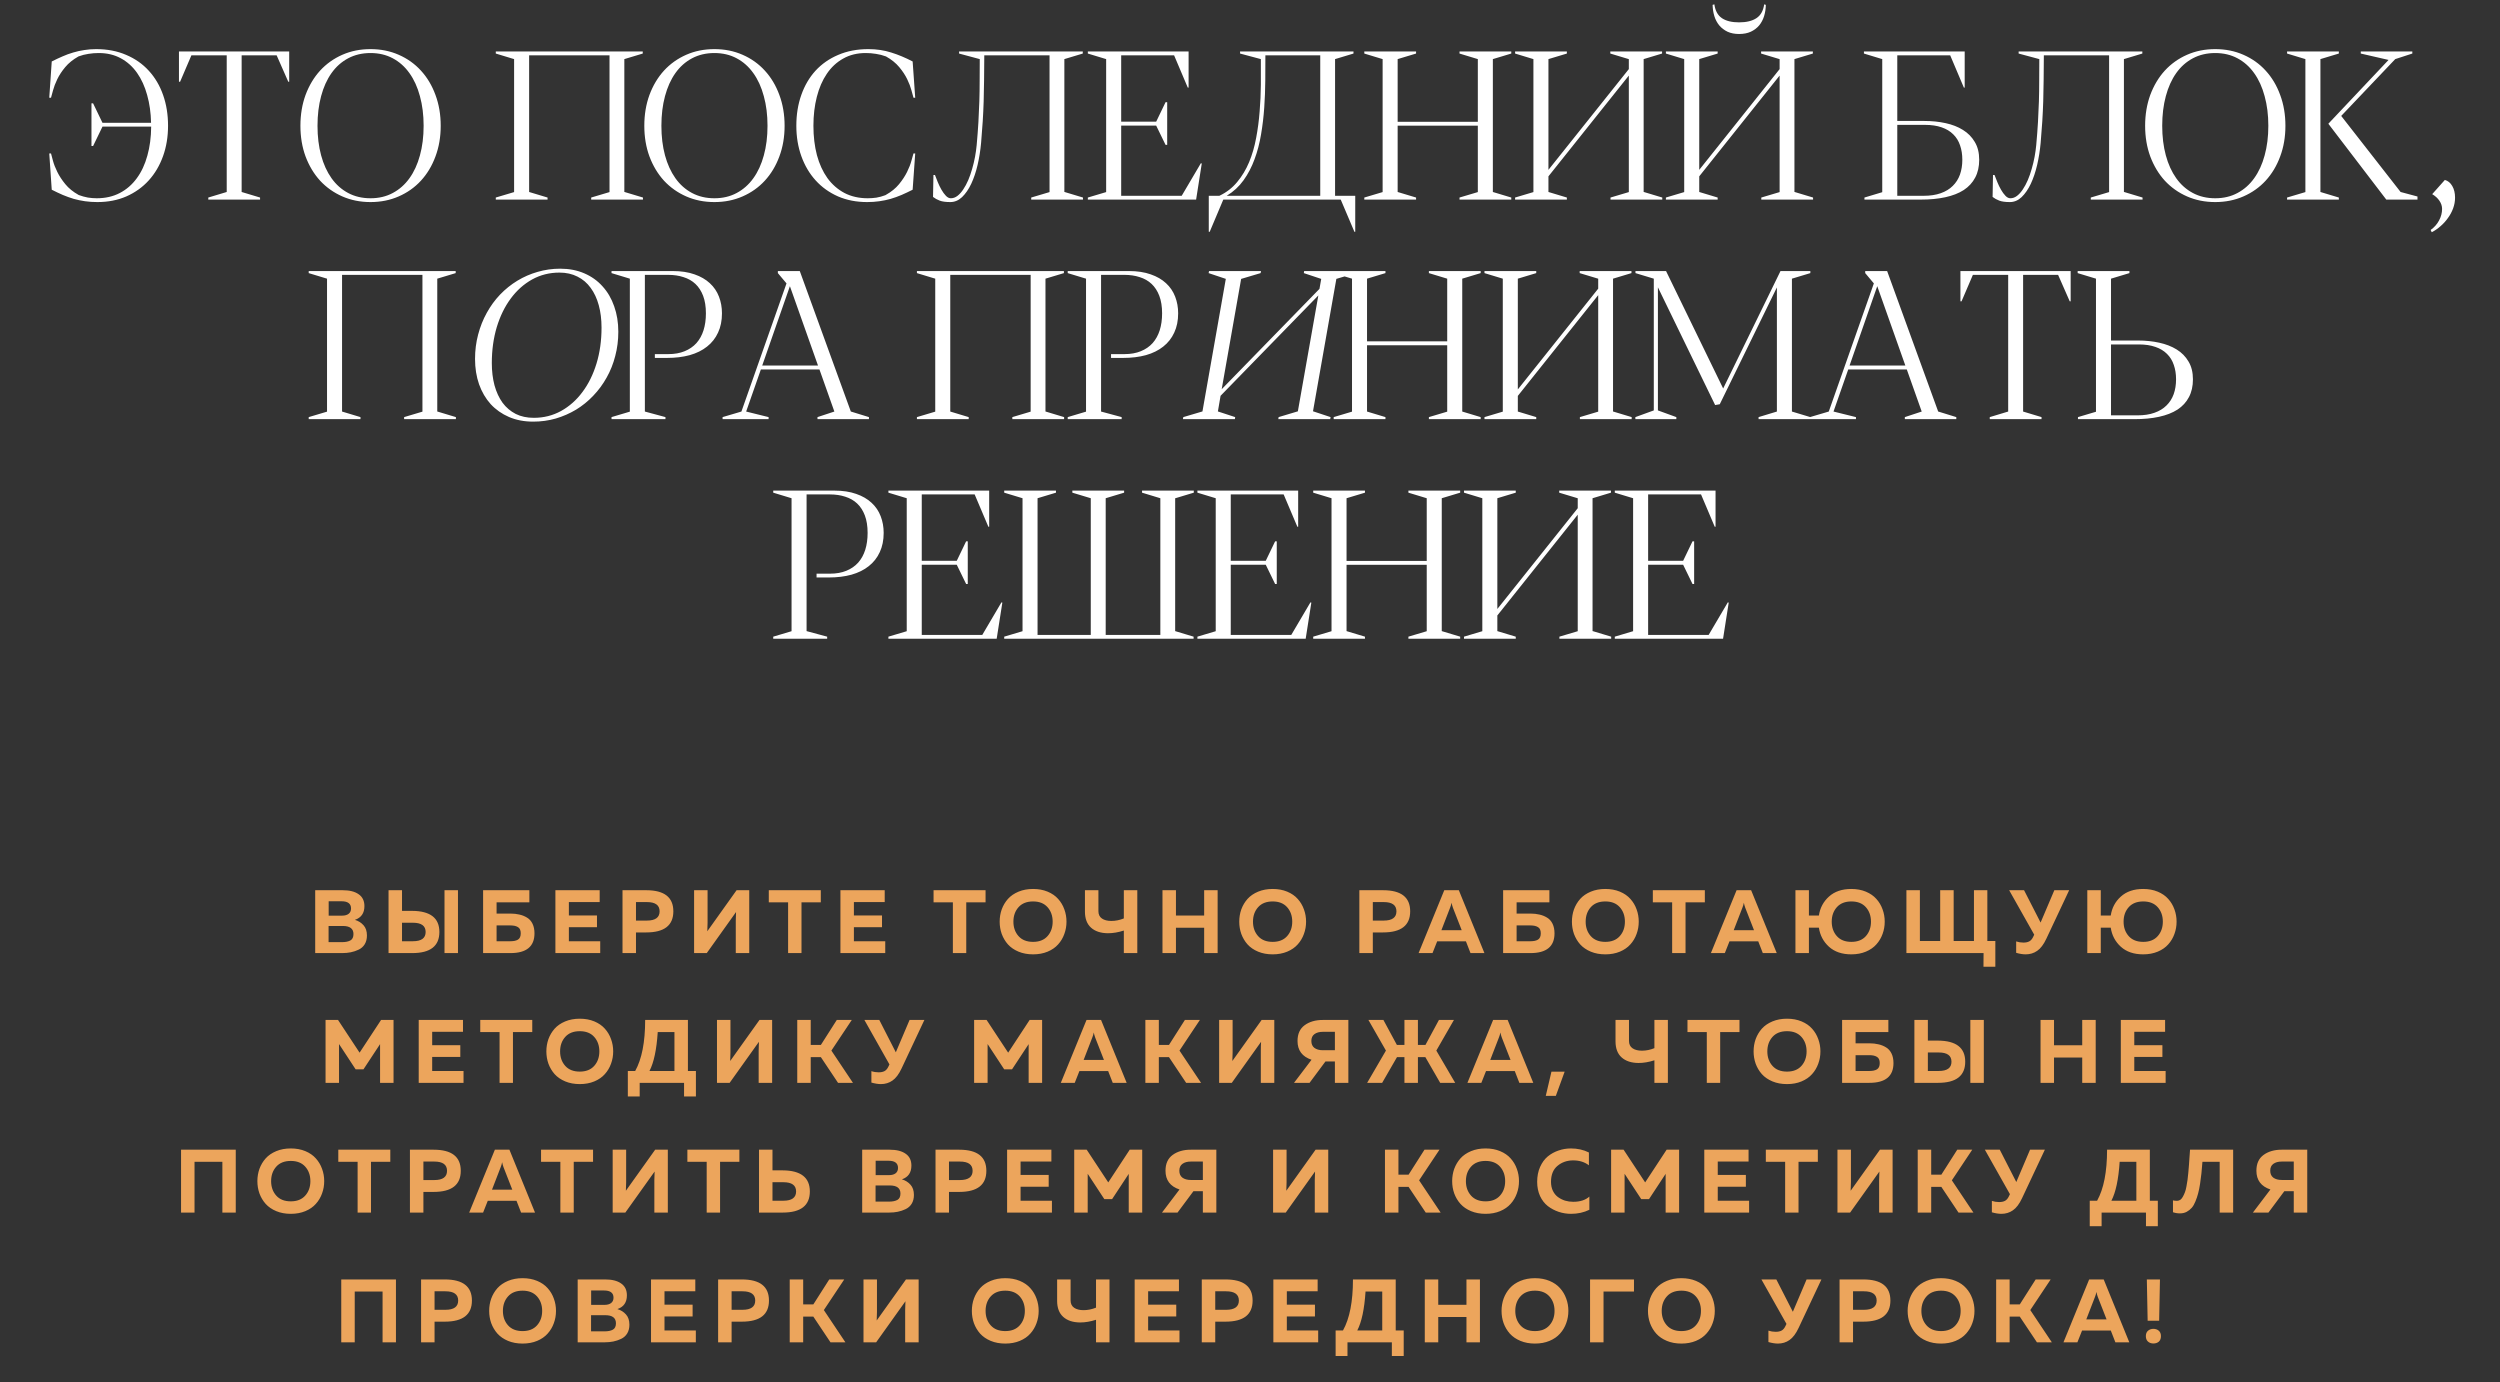
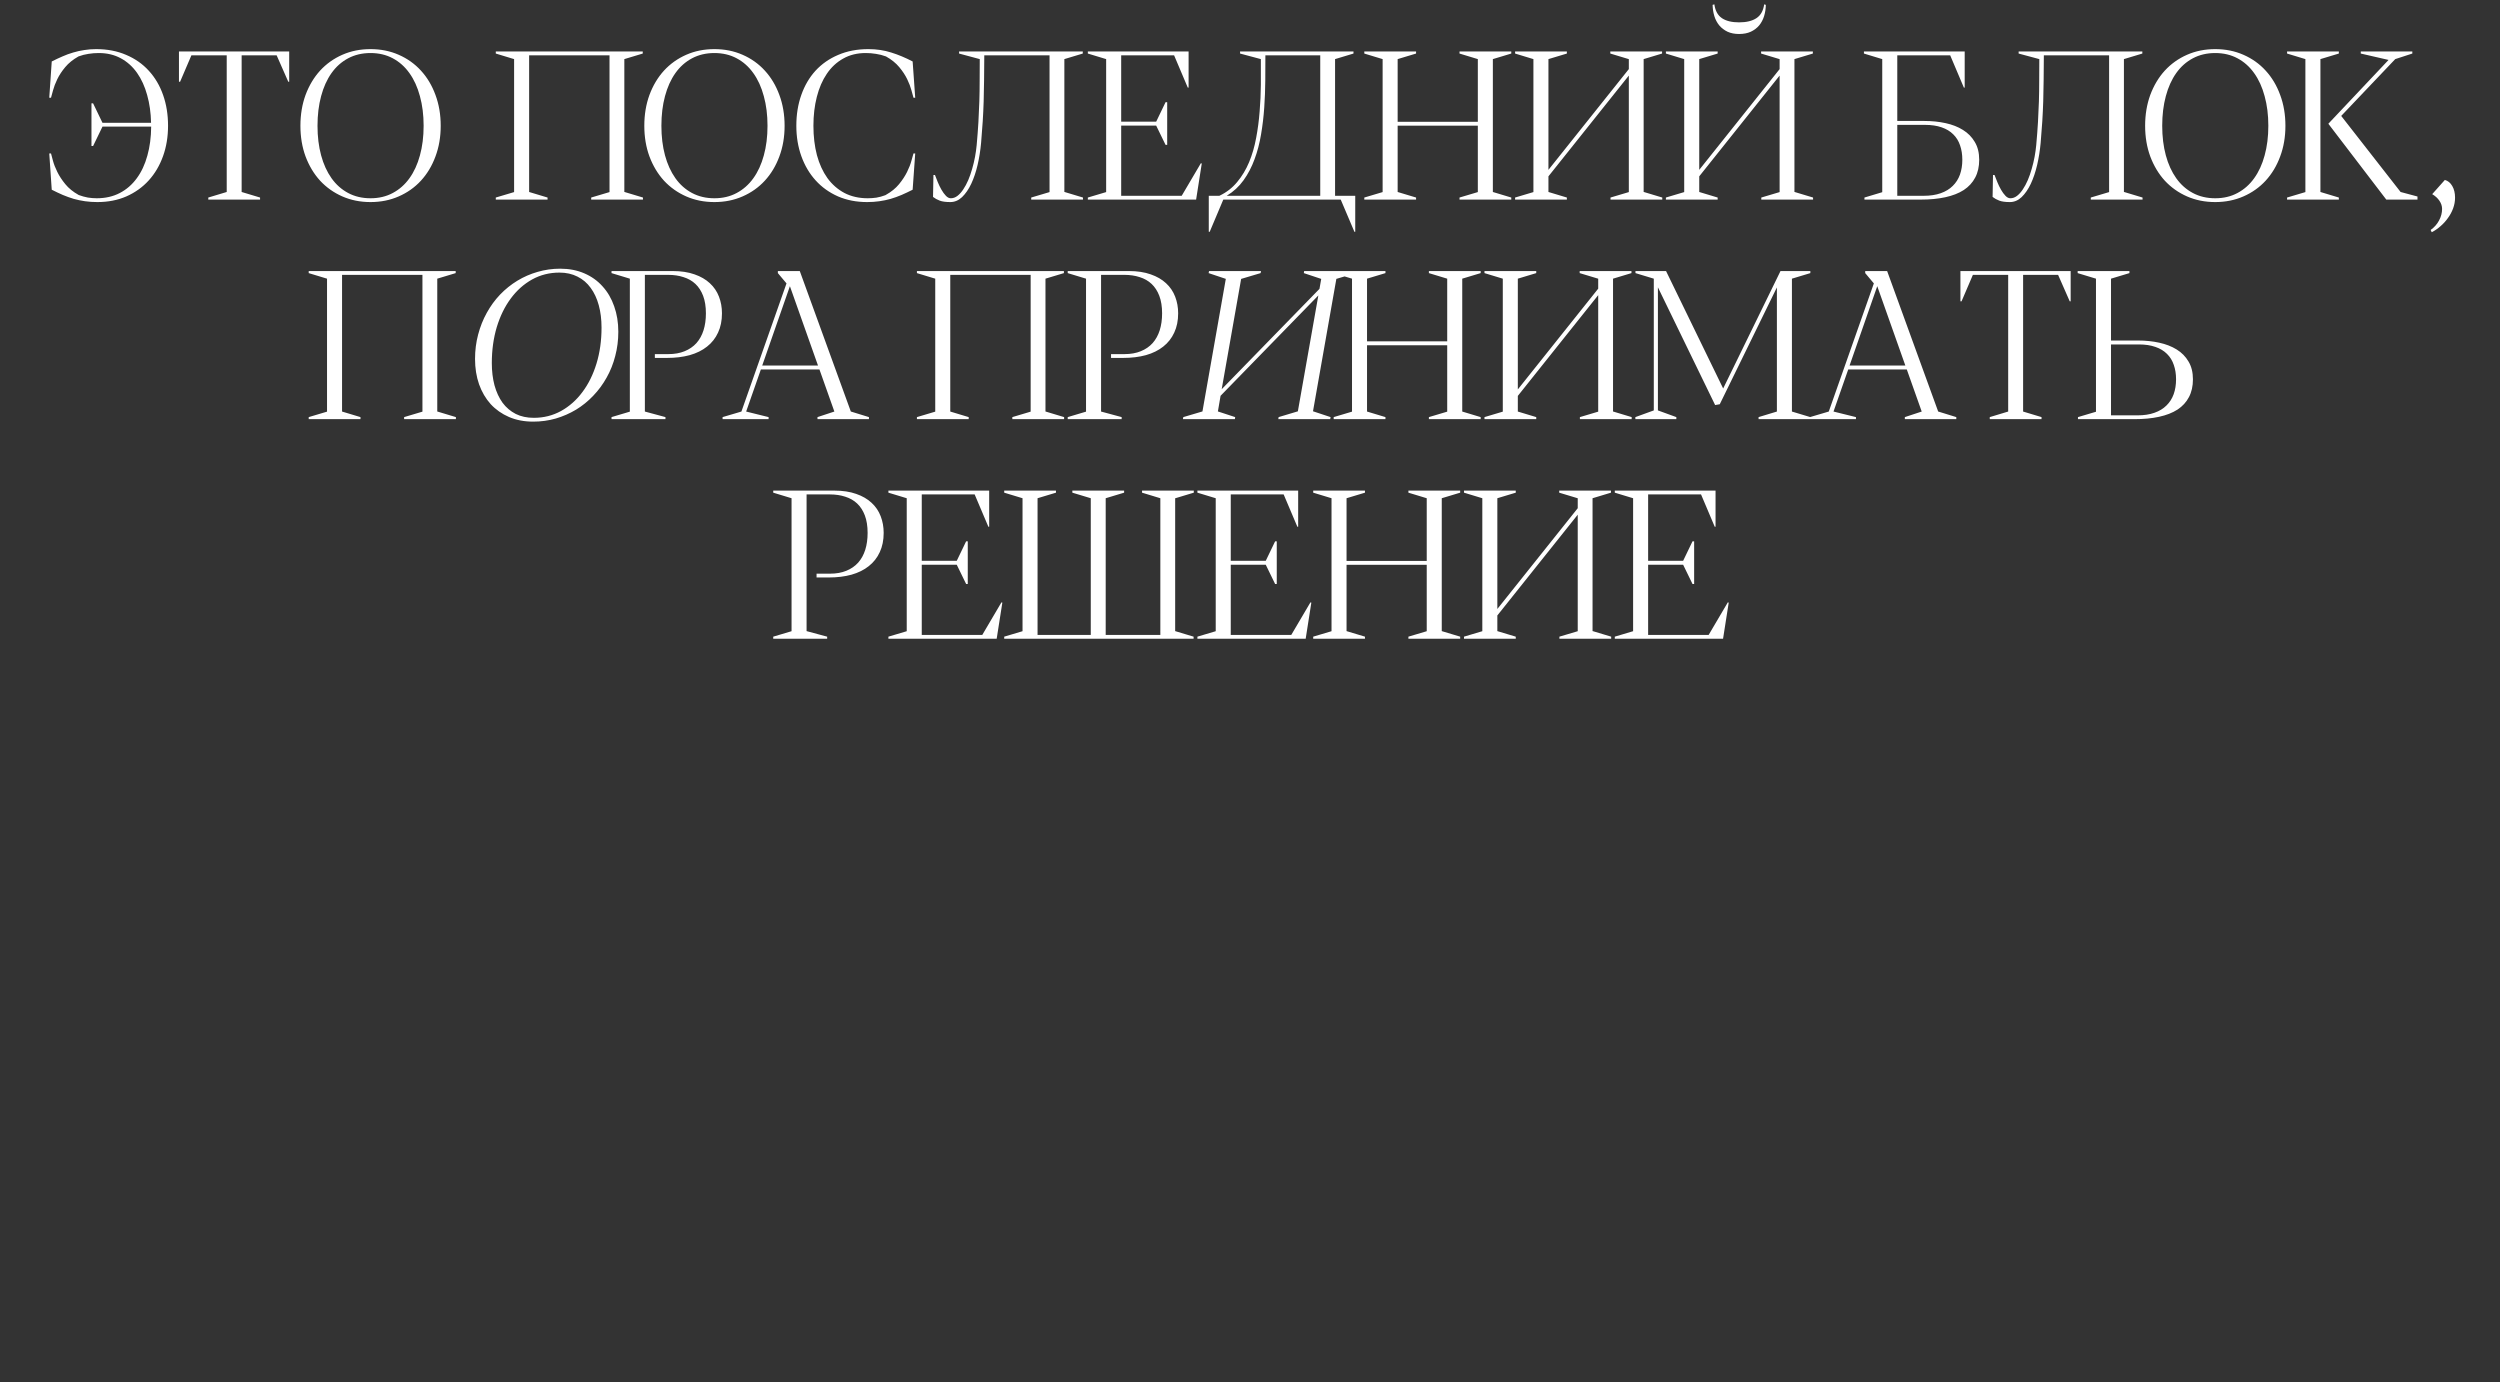
<svg xmlns="http://www.w3.org/2000/svg" width="501" height="277" viewBox="0 0 501 277" fill="none">
  <rect x="0" y="0" width="501" height="277" fill="#333333" stroke="none" />
-   <path d="M63.166 178.4H68.674C70.054 178.4 71.122 178.67 71.878 179.21C72.646 179.738 73.03 180.53 73.03 181.586C73.03 182.99 72.394 183.908 71.122 184.34C71.818 184.544 72.394 184.904 72.85 185.42C73.306 185.924 73.534 186.608 73.534 187.472C73.534 188.156 73.384 188.744 73.084 189.236C72.784 189.716 72.376 190.076 71.86 190.316C71.356 190.556 70.834 190.73 70.294 190.838C69.766 190.946 69.196 191 68.584 191H63.166V178.4ZM70.834 187.184C70.834 186.104 70.12 185.564 68.692 185.564H65.848V188.804H68.548C69.256 188.804 69.814 188.69 70.222 188.462C70.63 188.234 70.834 187.808 70.834 187.184ZM70.348 182.054C70.348 181.094 69.712 180.614 68.44 180.614H65.866V183.494H68.584C69.112 183.494 69.538 183.374 69.862 183.134C70.186 182.882 70.348 182.522 70.348 182.054ZM82.616 191H77.864V178.4H80.564V182.54H82.616C86.24 182.564 88.052 183.974 88.052 186.77C88.052 189.59 86.24 191 82.616 191ZM80.564 184.916V188.624H82.742C84.446 188.624 85.298 188.006 85.298 186.77C85.298 185.534 84.446 184.916 82.742 184.916H80.564ZM91.778 191H89.078V178.4H91.778V191ZM99.515 183.08H102.287C102.947 183.08 103.547 183.146 104.087 183.278C104.639 183.398 105.149 183.602 105.617 183.89C106.085 184.166 106.451 184.574 106.715 185.114C106.979 185.654 107.111 186.296 107.111 187.04C107.111 189.68 105.503 191 102.287 191H96.815V178.4H106.085V180.83H99.515V183.08ZM99.515 188.624H102.305C102.941 188.624 103.439 188.516 103.799 188.3C104.171 188.072 104.357 187.652 104.357 187.04C104.357 186.428 104.171 186.014 103.799 185.798C103.439 185.57 102.941 185.456 102.305 185.456H99.515V188.624ZM111.302 178.4H120.176V180.776H114.002V183.458H119.636V185.816H114.002V188.624H120.284V191H111.302V178.4ZM124.751 178.4H129.503C133.127 178.4 134.939 179.81 134.939 182.63C134.939 185.45 133.127 186.86 129.503 186.86H127.451V191H124.751V178.4ZM129.629 184.484C131.333 184.484 132.185 183.866 132.185 182.63C132.185 181.394 131.333 180.776 129.629 180.776H127.451V184.484H129.629ZM150.149 191H147.449V184.502C147.449 183.866 147.467 183.29 147.503 182.774L141.635 191H139.097V178.4H141.797V184.898C141.797 185.534 141.779 186.11 141.743 186.626L147.611 178.4H150.149V191ZM154.067 178.4H164.489V180.83H160.619V191H157.937V180.83H154.067V178.4ZM168.421 178.4H177.295V180.776H171.121V183.458H176.755V185.816H171.121V188.624H177.403V191H168.421V178.4ZM187.085 178.4H197.507V180.83H193.637V191H190.955V180.83H187.085V178.4ZM200.747 187.166C200.471 186.386 200.333 185.564 200.333 184.7C200.333 183.836 200.471 183.014 200.747 182.234C201.035 181.454 201.449 180.758 201.989 180.146C202.541 179.534 203.249 179.048 204.113 178.688C204.977 178.328 205.949 178.148 207.029 178.148C208.109 178.148 209.081 178.328 209.945 178.688C210.809 179.048 211.511 179.534 212.051 180.146C212.603 180.758 213.017 181.454 213.293 182.234C213.581 183.014 213.725 183.836 213.725 184.7C213.725 185.564 213.581 186.386 213.293 187.166C213.017 187.946 212.603 188.642 212.051 189.254C211.511 189.866 210.809 190.352 209.945 190.712C209.081 191.072 208.109 191.252 207.029 191.252C205.949 191.252 204.977 191.072 204.113 190.712C203.249 190.352 202.541 189.866 201.989 189.254C201.449 188.642 201.035 187.946 200.747 187.166ZM209.927 187.598C210.611 186.83 210.953 185.864 210.953 184.7C210.953 183.536 210.611 182.57 209.927 181.802C209.243 181.034 208.277 180.65 207.029 180.65C205.769 180.65 204.797 181.034 204.113 181.802C203.429 182.57 203.087 183.536 203.087 184.7C203.087 185.864 203.429 186.83 204.113 187.598C204.797 188.366 205.769 188.75 207.029 188.75C208.277 188.75 209.243 188.366 209.927 187.598ZM227.916 191H225.216V186.482C224.1 186.842 223.038 187.022 222.03 187.022C220.59 187.01 219.462 186.638 218.646 185.906C217.83 185.174 217.422 184.1 217.422 182.684V178.4H220.122V182.594C220.122 183.254 220.356 183.746 220.824 184.07C221.292 184.394 221.922 184.556 222.714 184.556C223.554 184.556 224.388 184.388 225.216 184.052V178.4H227.916V191ZM241.313 178.4H244.013V191H241.313V185.924H235.661V191H232.961V178.4H235.661V183.476H241.313V178.4ZM248.759 187.166C248.483 186.386 248.345 185.564 248.345 184.7C248.345 183.836 248.483 183.014 248.759 182.234C249.047 181.454 249.461 180.758 250.001 180.146C250.553 179.534 251.261 179.048 252.125 178.688C252.989 178.328 253.961 178.148 255.041 178.148C256.121 178.148 257.093 178.328 257.957 178.688C258.821 179.048 259.523 179.534 260.063 180.146C260.615 180.758 261.029 181.454 261.305 182.234C261.593 183.014 261.737 183.836 261.737 184.7C261.737 185.564 261.593 186.386 261.305 187.166C261.029 187.946 260.615 188.642 260.063 189.254C259.523 189.866 258.821 190.352 257.957 190.712C257.093 191.072 256.121 191.252 255.041 191.252C253.961 191.252 252.989 191.072 252.125 190.712C251.261 190.352 250.553 189.866 250.001 189.254C249.461 188.642 249.047 187.946 248.759 187.166ZM257.939 187.598C258.623 186.83 258.965 185.864 258.965 184.7C258.965 183.536 258.623 182.57 257.939 181.802C257.255 181.034 256.289 180.65 255.041 180.65C253.781 180.65 252.809 181.034 252.125 181.802C251.441 182.57 251.099 183.536 251.099 184.7C251.099 185.864 251.441 186.83 252.125 187.598C252.809 188.366 253.781 188.75 255.041 188.75C256.289 188.75 257.255 188.366 257.939 187.598ZM272.413 178.4H277.165C280.789 178.4 282.601 179.81 282.601 182.63C282.601 185.45 280.789 186.86 277.165 186.86H275.113V191H272.413V178.4ZM277.291 184.484C278.995 184.484 279.847 183.866 279.847 182.63C279.847 181.394 278.995 180.776 277.291 180.776H275.113V184.484H277.291ZM287.075 191H284.285L289.433 178.4H292.349L297.479 191H294.689L293.771 188.642H288.011L287.075 191ZM290.603 181.892L288.857 186.41H292.925L291.161 181.892C291.041 181.556 290.951 181.226 290.891 180.902C290.819 181.274 290.723 181.604 290.603 181.892ZM303.928 183.08H306.7C307.36 183.08 307.96 183.146 308.5 183.278C309.052 183.398 309.562 183.602 310.03 183.89C310.498 184.166 310.864 184.574 311.128 185.114C311.392 185.654 311.524 186.296 311.524 187.04C311.524 189.68 309.916 191 306.7 191H301.228V178.4H310.498V180.83H303.928V183.08ZM303.928 188.624H306.718C307.354 188.624 307.852 188.516 308.212 188.3C308.584 188.072 308.77 187.652 308.77 187.04C308.77 186.428 308.584 186.014 308.212 185.798C307.852 185.57 307.354 185.456 306.718 185.456H303.928V188.624ZM315.426 187.166C315.15 186.386 315.012 185.564 315.012 184.7C315.012 183.836 315.15 183.014 315.426 182.234C315.714 181.454 316.128 180.758 316.668 180.146C317.22 179.534 317.928 179.048 318.792 178.688C319.656 178.328 320.628 178.148 321.708 178.148C322.788 178.148 323.76 178.328 324.624 178.688C325.488 179.048 326.19 179.534 326.73 180.146C327.282 180.758 327.696 181.454 327.972 182.234C328.26 183.014 328.404 183.836 328.404 184.7C328.404 185.564 328.26 186.386 327.972 187.166C327.696 187.946 327.282 188.642 326.73 189.254C326.19 189.866 325.488 190.352 324.624 190.712C323.76 191.072 322.788 191.252 321.708 191.252C320.628 191.252 319.656 191.072 318.792 190.712C317.928 190.352 317.22 189.866 316.668 189.254C316.128 188.642 315.714 187.946 315.426 187.166ZM324.606 187.598C325.29 186.83 325.632 185.864 325.632 184.7C325.632 183.536 325.29 182.57 324.606 181.802C323.922 181.034 322.956 180.65 321.708 180.65C320.448 180.65 319.476 181.034 318.792 181.802C318.108 182.57 317.766 183.536 317.766 184.7C317.766 185.864 318.108 186.83 318.792 187.598C319.476 188.366 320.448 188.75 321.708 188.75C322.956 188.75 323.922 188.366 324.606 187.598ZM331.229 178.4H341.651V180.83H337.781V191H335.099V180.83H331.229V178.4ZM345.654 191H342.864L348.012 178.4H350.928L356.058 191H353.268L352.35 188.642H346.59L345.654 191ZM349.182 181.892L347.436 186.41H351.504L349.74 181.892C349.62 181.556 349.53 181.226 349.47 180.902C349.398 181.274 349.302 181.604 349.182 181.892ZM377.266 182.234C377.554 183.014 377.698 183.836 377.698 184.7C377.698 185.564 377.554 186.386 377.266 187.166C376.99 187.946 376.576 188.642 376.024 189.254C375.484 189.866 374.782 190.352 373.918 190.712C373.054 191.072 372.082 191.252 371.002 191.252C369.142 191.252 367.648 190.742 366.52 189.722C365.404 188.702 364.732 187.43 364.504 185.906H362.506V191H359.806V178.4H362.506V183.476H364.504C364.732 181.952 365.404 180.686 366.52 179.678C367.648 178.658 369.142 178.148 371.002 178.148C372.082 178.148 373.054 178.328 373.918 178.688C374.782 179.048 375.484 179.534 376.024 180.146C376.576 180.758 376.99 181.454 377.266 182.234ZM368.104 181.802C367.42 182.57 367.078 183.536 367.078 184.7C367.078 185.864 367.42 186.83 368.104 187.598C368.788 188.366 369.76 188.75 371.02 188.75C372.268 188.75 373.234 188.366 373.918 187.598C374.602 186.83 374.944 185.864 374.944 184.7C374.944 183.536 374.602 182.57 373.918 181.802C373.234 181.034 372.268 180.65 371.02 180.65C369.76 180.65 368.788 181.034 368.104 181.802ZM399.865 193.736H397.489L397.507 191H382.045V178.4H384.745V188.57H388.813V178.4H391.513V188.57H395.581V178.4H398.263V188.57H399.865V193.736ZM410.087 188.12C409.547 189.272 408.935 190.082 408.251 190.55C407.579 191.018 406.811 191.252 405.947 191.252C405.383 191.252 404.747 191.15 404.039 190.946V188.66C404.507 188.816 404.993 188.894 405.497 188.894C405.953 188.894 406.337 188.816 406.649 188.66C406.973 188.492 407.237 188.192 407.441 187.76L407.657 187.31L402.635 178.4H405.623L408.935 184.88L411.689 178.4H414.659L410.087 188.12ZM435.755 182.234C436.043 183.014 436.187 183.836 436.187 184.7C436.187 185.564 436.043 186.386 435.755 187.166C435.479 187.946 435.065 188.642 434.513 189.254C433.973 189.866 433.271 190.352 432.407 190.712C431.543 191.072 430.571 191.252 429.491 191.252C427.631 191.252 426.137 190.742 425.009 189.722C423.893 188.702 423.221 187.43 422.993 185.906H420.995V191H418.295V178.4H420.995V183.476H422.993C423.221 181.952 423.893 180.686 425.009 179.678C426.137 178.658 427.631 178.148 429.491 178.148C430.571 178.148 431.543 178.328 432.407 178.688C433.271 179.048 433.973 179.534 434.513 180.146C435.065 180.758 435.479 181.454 435.755 182.234ZM426.593 181.802C425.909 182.57 425.567 183.536 425.567 184.7C425.567 185.864 425.909 186.83 426.593 187.598C427.277 188.366 428.249 188.75 429.509 188.75C430.757 188.75 431.723 188.366 432.407 187.598C433.091 186.83 433.433 185.864 433.433 184.7C433.433 183.536 433.091 182.57 432.407 181.802C431.723 181.034 430.757 180.65 429.509 180.65C428.249 180.65 427.277 181.034 426.593 181.802ZM76.364 204.4H78.866V217H76.166V209.242L72.836 214.3H71.27L67.94 209.224V217H65.24V204.4H67.742L72.062 210.952L76.364 204.4ZM83.91 204.4H92.784V206.776H86.61V209.458H92.244V211.816H86.61V214.624H92.892V217H83.91V204.4ZM96.243 204.4H106.665V206.83H102.795V217H100.113V206.83H96.243V204.4ZM109.905 213.166C109.629 212.386 109.491 211.564 109.491 210.7C109.491 209.836 109.629 209.014 109.905 208.234C110.193 207.454 110.607 206.758 111.147 206.146C111.699 205.534 112.407 205.048 113.271 204.688C114.135 204.328 115.107 204.148 116.187 204.148C117.267 204.148 118.239 204.328 119.103 204.688C119.967 205.048 120.669 205.534 121.209 206.146C121.761 206.758 122.175 207.454 122.451 208.234C122.739 209.014 122.883 209.836 122.883 210.7C122.883 211.564 122.739 212.386 122.451 213.166C122.175 213.946 121.761 214.642 121.209 215.254C120.669 215.866 119.967 216.352 119.103 216.712C118.239 217.072 117.267 217.252 116.187 217.252C115.107 217.252 114.135 217.072 113.271 216.712C112.407 216.352 111.699 215.866 111.147 215.254C110.607 214.642 110.193 213.946 109.905 213.166ZM119.085 213.598C119.769 212.83 120.111 211.864 120.111 210.7C120.111 209.536 119.769 208.57 119.085 207.802C118.401 207.034 117.435 206.65 116.187 206.65C114.927 206.65 113.955 207.034 113.271 207.802C112.587 208.57 112.245 209.536 112.245 210.7C112.245 211.864 112.587 212.83 113.271 213.598C113.955 214.366 114.927 214.75 116.187 214.75C117.435 214.75 118.401 214.366 119.085 213.598ZM128.193 219.736H125.817V214.624H127.293C128.625 212.236 129.291 208.828 129.291 204.4H137.859V214.624H139.461V219.736H137.085V217H128.193V219.736ZM131.811 206.83C131.583 210.346 131.031 212.944 130.155 214.624H135.159V206.83H131.811ZM154.736 217H152.036V210.502C152.036 209.866 152.054 209.29 152.09 208.774L146.222 217H143.684V204.4H146.384V210.898C146.384 211.534 146.366 212.11 146.33 212.626L152.198 204.4H154.736V217ZM162.47 217H159.77V204.4H162.47V209.404H164.504L167.69 204.4H170.696L166.61 210.538L170.93 217H167.942L164.504 211.852H162.47V217ZM180.675 214.12C180.135 215.272 179.523 216.082 178.839 216.55C178.167 217.018 177.399 217.252 176.535 217.252C175.971 217.252 175.335 217.15 174.627 216.946V214.66C175.095 214.816 175.581 214.894 176.085 214.894C176.541 214.894 176.925 214.816 177.237 214.66C177.561 214.492 177.825 214.192 178.029 213.76L178.245 213.31L173.223 204.4H176.211L179.523 210.88L182.277 204.4H185.247L180.675 214.12ZM206.338 204.4H208.84V217H206.14V209.242L202.81 214.3H201.244L197.914 209.224V217H195.214V204.4H197.716L202.036 210.952L206.338 204.4ZM215.378 217H212.588L217.736 204.4H220.652L225.782 217H222.992L222.074 214.642H216.314L215.378 217ZM218.906 207.892L217.16 212.41H221.228L219.464 207.892C219.344 207.556 219.254 207.226 219.194 206.902C219.122 207.274 219.026 207.604 218.906 207.892ZM232.23 217H229.53V204.4H232.23V209.404H234.264L237.45 204.4H240.456L236.37 210.538L240.69 217H237.702L234.264 211.852H232.23V217ZM255.368 217H252.668V210.502C252.668 209.866 252.686 209.29 252.722 208.774L246.854 217H244.316V204.4H247.016V210.898C247.016 211.534 246.998 212.11 246.962 212.626L252.83 204.4H255.368V217ZM262.436 217H259.322L262.832 212.374C260.96 211.75 260.024 210.496 260.024 208.612C260.024 207.196 260.504 206.14 261.464 205.444C262.424 204.748 263.63 204.4 265.082 204.4H270.212V217H267.512V212.716H265.622L262.436 217ZM263.408 207.244C263 207.544 262.796 208 262.796 208.612C262.796 209.224 263 209.686 263.408 209.998C263.828 210.31 264.392 210.466 265.1 210.466H267.512V206.776H265.1C264.392 206.776 263.828 206.932 263.408 207.244ZM276.985 217H273.979L277.741 210.538L274.231 204.4H277.237L279.937 209.404H281.449V204.4H284.149V209.404H285.661L288.361 204.4H291.367L287.839 210.538L291.619 217H288.613L285.643 211.852H284.149V217H281.449V211.852H279.955L276.985 217ZM296.863 217H294.073L299.221 204.4H302.137L307.267 217H304.477L303.559 214.642H297.799L296.863 217ZM300.391 207.892L298.645 212.41H302.713L300.949 207.892C300.829 207.556 300.739 207.226 300.679 206.902C300.607 207.274 300.511 207.604 300.391 207.892ZM311.79 219.61H309.774L310.908 214.768H313.554L311.79 219.61ZM334.243 217H331.543V212.482C330.427 212.842 329.365 213.022 328.357 213.022C326.917 213.01 325.789 212.638 324.973 211.906C324.157 211.174 323.749 210.1 323.749 208.684V204.4H326.449V208.594C326.449 209.254 326.683 209.746 327.151 210.07C327.619 210.394 328.249 210.556 329.041 210.556C329.881 210.556 330.715 210.388 331.543 210.052V204.4H334.243V217ZM338.171 204.4H348.593V206.83H344.723V217H342.041V206.83H338.171V204.4ZM351.834 213.166C351.558 212.386 351.42 211.564 351.42 210.7C351.42 209.836 351.558 209.014 351.834 208.234C352.122 207.454 352.536 206.758 353.076 206.146C353.628 205.534 354.336 205.048 355.2 204.688C356.064 204.328 357.036 204.148 358.116 204.148C359.196 204.148 360.168 204.328 361.032 204.688C361.896 205.048 362.598 205.534 363.138 206.146C363.69 206.758 364.104 207.454 364.38 208.234C364.668 209.014 364.812 209.836 364.812 210.7C364.812 211.564 364.668 212.386 364.38 213.166C364.104 213.946 363.69 214.642 363.138 215.254C362.598 215.866 361.896 216.352 361.032 216.712C360.168 217.072 359.196 217.252 358.116 217.252C357.036 217.252 356.064 217.072 355.2 216.712C354.336 216.352 353.628 215.866 353.076 215.254C352.536 214.642 352.122 213.946 351.834 213.166ZM361.014 213.598C361.698 212.83 362.04 211.864 362.04 210.7C362.04 209.536 361.698 208.57 361.014 207.802C360.33 207.034 359.364 206.65 358.116 206.65C356.856 206.65 355.884 207.034 355.2 207.802C354.516 208.57 354.174 209.536 354.174 210.7C354.174 211.864 354.516 212.83 355.2 213.598C355.884 214.366 356.856 214.75 358.116 214.75C359.364 214.75 360.33 214.366 361.014 213.598ZM371.857 209.08H374.629C375.289 209.08 375.889 209.146 376.429 209.278C376.981 209.398 377.491 209.602 377.959 209.89C378.427 210.166 378.793 210.574 379.057 211.114C379.321 211.654 379.453 212.296 379.453 213.04C379.453 215.68 377.845 217 374.629 217H369.157V204.4H378.427V206.83H371.857V209.08ZM371.857 214.624H374.647C375.283 214.624 375.781 214.516 376.141 214.3C376.513 214.072 376.699 213.652 376.699 213.04C376.699 212.428 376.513 212.014 376.141 211.798C375.781 211.57 375.283 211.456 374.647 211.456H371.857V214.624ZM388.395 217H383.643V204.4H386.343V208.54H388.395C392.019 208.564 393.831 209.974 393.831 212.77C393.831 215.59 392.019 217 388.395 217ZM386.343 210.916V214.624H388.521C390.225 214.624 391.077 214.006 391.077 212.77C391.077 211.534 390.225 210.916 388.521 210.916H386.343ZM397.557 217H394.857V204.4H397.557V217ZM417.277 204.4H419.977V217H417.277V211.924H411.625V217H408.925V204.4H411.625V209.476H417.277V204.4ZM425.011 204.4H433.885V206.776H427.711V209.458H433.345V211.816H427.711V214.624H433.993V217H425.011V204.4ZM38.983 243H36.283V230.4H47.245V243H44.563V232.83H38.983V243ZM51.993 239.166C51.717 238.386 51.579 237.564 51.579 236.7C51.579 235.836 51.717 235.014 51.993 234.234C52.281 233.454 52.695 232.758 53.235 232.146C53.787 231.534 54.495 231.048 55.359 230.688C56.223 230.328 57.195 230.148 58.275 230.148C59.355 230.148 60.327 230.328 61.191 230.688C62.055 231.048 62.757 231.534 63.297 232.146C63.849 232.758 64.263 233.454 64.539 234.234C64.827 235.014 64.971 235.836 64.971 236.7C64.971 237.564 64.827 238.386 64.539 239.166C64.263 239.946 63.849 240.642 63.297 241.254C62.757 241.866 62.055 242.352 61.191 242.712C60.327 243.072 59.355 243.252 58.275 243.252C57.195 243.252 56.223 243.072 55.359 242.712C54.495 242.352 53.787 241.866 53.235 241.254C52.695 240.642 52.281 239.946 51.993 239.166ZM61.173 239.598C61.857 238.83 62.199 237.864 62.199 236.7C62.199 235.536 61.857 234.57 61.173 233.802C60.489 233.034 59.523 232.65 58.275 232.65C57.015 232.65 56.043 233.034 55.359 233.802C54.675 234.57 54.333 235.536 54.333 236.7C54.333 237.864 54.675 238.83 55.359 239.598C56.043 240.366 57.015 240.75 58.275 240.75C59.523 240.75 60.489 240.366 61.173 239.598ZM67.796 230.4H78.218V232.83H74.348V243H71.666V232.83H67.796V230.4ZM82.151 230.4H86.903C90.527 230.4 92.339 231.81 92.339 234.63C92.339 237.45 90.527 238.86 86.903 238.86H84.851V243H82.151V230.4ZM87.029 236.484C88.733 236.484 89.585 235.866 89.585 234.63C89.585 233.394 88.733 232.776 87.029 232.776H84.851V236.484H87.029ZM96.813 243H94.023L99.171 230.4H102.087L107.217 243H104.427L103.509 240.642H97.749L96.813 243ZM100.341 233.892L98.595 238.41H102.663L100.899 233.892C100.779 233.556 100.689 233.226 100.629 232.902C100.557 233.274 100.461 233.604 100.341 233.892ZM108.426 230.4H118.848V232.83H114.978V243H112.296V232.83H108.426V230.4ZM133.832 243H131.132V236.502C131.132 235.866 131.15 235.29 131.186 234.774L125.318 243H122.78V230.4H125.48V236.898C125.48 237.534 125.462 238.11 125.426 238.626L131.294 230.4H133.832V243ZM137.75 230.4H148.172V232.83H144.302V243H141.62V232.83H137.75V230.4ZM156.857 243H152.105V230.4H154.805V234.54H156.857C160.481 234.564 162.293 235.974 162.293 238.77C162.293 241.59 160.481 243 156.857 243ZM154.805 236.916V240.624H156.983C158.687 240.624 159.539 240.006 159.539 238.77C159.539 237.534 158.687 236.916 156.983 236.916H154.805ZM172.781 230.4H178.289C179.669 230.4 180.737 230.67 181.493 231.21C182.261 231.738 182.645 232.53 182.645 233.586C182.645 234.99 182.009 235.908 180.737 236.34C181.433 236.544 182.009 236.904 182.465 237.42C182.921 237.924 183.149 238.608 183.149 239.472C183.149 240.156 182.999 240.744 182.699 241.236C182.399 241.716 181.991 242.076 181.475 242.316C180.971 242.556 180.449 242.73 179.909 242.838C179.381 242.946 178.811 243 178.199 243H172.781V230.4ZM180.449 239.184C180.449 238.104 179.735 237.564 178.307 237.564H175.463V240.804H178.163C178.871 240.804 179.429 240.69 179.837 240.462C180.245 240.234 180.449 239.808 180.449 239.184ZM179.963 234.054C179.963 233.094 179.327 232.614 178.055 232.614H175.481V235.494H178.199C178.727 235.494 179.153 235.374 179.477 235.134C179.801 234.882 179.963 234.522 179.963 234.054ZM187.478 230.4H192.23C195.854 230.4 197.666 231.81 197.666 234.63C197.666 237.45 195.854 238.86 192.23 238.86H190.178V243H187.478V230.4ZM192.356 236.484C194.06 236.484 194.912 235.866 194.912 234.63C194.912 233.394 194.06 232.776 192.356 232.776H190.178V236.484H192.356ZM201.824 230.4H210.698V232.776H204.524V235.458H210.158V237.816H204.524V240.624H210.806V243H201.824V230.4ZM226.397 230.4H228.899V243H226.199V235.242L222.869 240.3H221.303L217.973 235.224V243H215.273V230.4H217.775L222.095 236.952L226.397 230.4ZM235.978 243H232.864L236.374 238.374C234.502 237.75 233.566 236.496 233.566 234.612C233.566 233.196 234.046 232.14 235.006 231.444C235.966 230.748 237.172 230.4 238.624 230.4H243.754V243H241.054V238.716H239.164L235.978 243ZM236.95 233.244C236.542 233.544 236.338 234 236.338 234.612C236.338 235.224 236.542 235.686 236.95 235.998C237.37 236.31 237.934 236.466 238.642 236.466H241.054V232.776H238.642C237.934 232.776 237.37 232.932 236.95 233.244ZM266.181 243H263.481V236.502C263.481 235.866 263.499 235.29 263.535 234.774L257.667 243H255.129V230.4H257.829V236.898C257.829 237.534 257.811 238.11 257.775 238.626L263.643 230.4H266.181V243ZM280.246 243H277.546V230.4H280.246V235.404H282.28L285.466 230.4H288.472L284.386 236.538L288.706 243H285.718L282.28 237.852H280.246V243ZM291.428 239.166C291.152 238.386 291.014 237.564 291.014 236.7C291.014 235.836 291.152 235.014 291.428 234.234C291.716 233.454 292.13 232.758 292.67 232.146C293.222 231.534 293.93 231.048 294.794 230.688C295.658 230.328 296.63 230.148 297.71 230.148C298.79 230.148 299.762 230.328 300.626 230.688C301.49 231.048 302.192 231.534 302.732 232.146C303.284 232.758 303.698 233.454 303.974 234.234C304.262 235.014 304.406 235.836 304.406 236.7C304.406 237.564 304.262 238.386 303.974 239.166C303.698 239.946 303.284 240.642 302.732 241.254C302.192 241.866 301.49 242.352 300.626 242.712C299.762 243.072 298.79 243.252 297.71 243.252C296.63 243.252 295.658 243.072 294.794 242.712C293.93 242.352 293.222 241.866 292.67 241.254C292.13 240.642 291.716 239.946 291.428 239.166ZM300.608 239.598C301.292 238.83 301.634 237.864 301.634 236.7C301.634 235.536 301.292 234.57 300.608 233.802C299.924 233.034 298.958 232.65 297.71 232.65C296.45 232.65 295.478 233.034 294.794 233.802C294.11 234.57 293.768 235.536 293.768 236.7C293.768 237.864 294.11 238.83 294.794 239.598C295.478 240.366 296.45 240.75 297.71 240.75C298.958 240.75 299.924 240.366 300.608 239.598ZM308.049 236.844C308.049 235.74 308.241 234.75 308.625 233.874C309.021 232.986 309.537 232.278 310.173 231.75C310.821 231.222 311.541 230.826 312.333 230.562C313.125 230.286 313.953 230.148 314.817 230.148C316.137 230.148 317.337 230.418 318.417 230.958V233.532C317.565 232.872 316.515 232.542 315.267 232.542C314.043 232.542 312.993 232.908 312.117 233.64C311.253 234.36 310.821 235.428 310.821 236.844C310.821 237.516 310.947 238.116 311.199 238.644C311.451 239.16 311.787 239.574 312.207 239.886C312.639 240.198 313.113 240.438 313.629 240.606C314.157 240.762 314.703 240.84 315.267 240.84C316.659 240.84 317.739 240.492 318.507 239.796V242.442C317.391 242.982 316.173 243.252 314.853 243.252C313.989 243.252 313.161 243.12 312.369 242.856C311.577 242.592 310.851 242.208 310.191 241.704C309.543 241.2 309.021 240.528 308.625 239.688C308.241 238.848 308.049 237.9 308.049 236.844ZM333.992 230.4H336.494V243H333.794V235.242L330.464 240.3H328.898L325.568 235.224V243H322.868V230.4H325.37L329.69 236.952L333.992 230.4ZM341.539 230.4H350.413V232.776H344.239V235.458H349.873V237.816H344.239V240.624H350.521V243H341.539V230.4ZM353.872 230.4H364.294V232.83H360.424V243H357.742V232.83H353.872V230.4ZM379.278 243H376.578V236.502C376.578 235.866 376.596 235.29 376.632 234.774L370.764 243H368.226V230.4H370.926V236.898C370.926 237.534 370.908 238.11 370.872 238.626L376.74 230.4H379.278V243ZM387.012 243H384.312V230.4H387.012V235.404H389.046L392.232 230.4H395.238L391.152 236.538L395.472 243H392.484L389.046 237.852H387.012V243ZM405.218 240.12C404.678 241.272 404.066 242.082 403.382 242.55C402.71 243.018 401.942 243.252 401.078 243.252C400.514 243.252 399.878 243.15 399.17 242.946V240.66C399.638 240.816 400.124 240.894 400.628 240.894C401.084 240.894 401.468 240.816 401.78 240.66C402.104 240.492 402.368 240.192 402.572 239.76L402.788 239.31L397.766 230.4H400.754L404.066 236.88L406.82 230.4H409.79L405.218 240.12ZM421.16 245.736H418.784V240.624H420.26C421.592 238.236 422.258 234.828 422.258 230.4H430.826V240.624H432.428V245.736H430.052V243H421.16V245.736ZM424.778 232.83C424.55 236.346 423.998 238.944 423.122 240.624H428.126V232.83H424.778ZM438.883 230.4H447.523V243H444.823V232.83H441.367C441.295 233.742 441.229 234.504 441.169 235.116C441.109 235.716 441.019 236.412 440.899 237.204C440.779 237.996 440.647 238.65 440.503 239.166C440.371 239.682 440.191 240.216 439.963 240.768C439.747 241.308 439.495 241.74 439.207 242.064C438.931 242.376 438.595 242.64 438.199 242.856C437.803 243.06 437.359 243.162 436.867 243.162C436.363 243.162 435.895 243.084 435.463 242.928V240.552C435.715 240.624 436.003 240.654 436.327 240.642C436.555 240.63 436.765 240.558 436.957 240.426C437.149 240.282 437.317 240.072 437.461 239.796C437.617 239.508 437.749 239.22 437.857 238.932C437.977 238.632 438.079 238.242 438.163 237.762C438.247 237.27 438.319 236.838 438.379 236.466C438.439 236.082 438.493 235.584 438.541 234.972C438.601 234.36 438.643 233.862 438.667 233.478C438.703 233.094 438.739 232.566 438.775 231.894C438.823 231.222 438.859 230.724 438.883 230.4ZM454.595 243H451.481L454.991 238.374C453.119 237.75 452.183 236.496 452.183 234.612C452.183 233.196 452.663 232.14 453.623 231.444C454.583 230.748 455.789 230.4 457.241 230.4H462.371V243H459.671V238.716H457.781L454.595 243ZM455.567 233.244C455.159 233.544 454.955 234 454.955 234.612C454.955 235.224 455.159 235.686 455.567 235.998C455.987 236.31 456.551 236.466 457.259 236.466H459.671V232.776H457.259C456.551 232.776 455.987 232.932 455.567 233.244ZM71.087 269H68.387V256.4H79.349V269H76.667V258.83H71.087V269ZM84.385 256.4H89.137C92.761 256.4 94.573 257.81 94.573 260.63C94.573 263.45 92.761 264.86 89.137 264.86H87.085V269H84.385V256.4ZM89.263 262.484C90.967 262.484 91.819 261.866 91.819 260.63C91.819 259.394 90.967 258.776 89.263 258.776H87.085V262.484H89.263ZM98.443 265.166C98.167 264.386 98.029 263.564 98.029 262.7C98.029 261.836 98.167 261.014 98.443 260.234C98.731 259.454 99.145 258.758 99.685 258.146C100.237 257.534 100.945 257.048 101.809 256.688C102.673 256.328 103.645 256.148 104.725 256.148C105.805 256.148 106.777 256.328 107.641 256.688C108.505 257.048 109.207 257.534 109.747 258.146C110.299 258.758 110.713 259.454 110.989 260.234C111.277 261.014 111.421 261.836 111.421 262.7C111.421 263.564 111.277 264.386 110.989 265.166C110.713 265.946 110.299 266.642 109.747 267.254C109.207 267.866 108.505 268.352 107.641 268.712C106.777 269.072 105.805 269.252 104.725 269.252C103.645 269.252 102.673 269.072 101.809 268.712C100.945 268.352 100.237 267.866 99.685 267.254C99.145 266.642 98.731 265.946 98.443 265.166ZM107.623 265.598C108.307 264.83 108.649 263.864 108.649 262.7C108.649 261.536 108.307 260.57 107.623 259.802C106.939 259.034 105.973 258.65 104.725 258.65C103.465 258.65 102.493 259.034 101.809 259.802C101.125 260.57 100.783 261.536 100.783 262.7C100.783 263.864 101.125 264.83 101.809 265.598C102.493 266.366 103.465 266.75 104.725 266.75C105.973 266.75 106.939 266.366 107.623 265.598ZM115.766 256.4H121.274C122.654 256.4 123.722 256.67 124.478 257.21C125.246 257.738 125.63 258.53 125.63 259.586C125.63 260.99 124.994 261.908 123.722 262.34C124.418 262.544 124.994 262.904 125.45 263.42C125.906 263.924 126.134 264.608 126.134 265.472C126.134 266.156 125.984 266.744 125.684 267.236C125.384 267.716 124.976 268.076 124.46 268.316C123.956 268.556 123.434 268.73 122.894 268.838C122.366 268.946 121.796 269 121.184 269H115.766V256.4ZM123.434 265.184C123.434 264.104 122.72 263.564 121.292 263.564H118.448V266.804H121.148C121.856 266.804 122.414 266.69 122.822 266.462C123.23 266.234 123.434 265.808 123.434 265.184ZM122.948 260.054C122.948 259.094 122.312 258.614 121.04 258.614H118.466V261.494H121.184C121.712 261.494 122.138 261.374 122.462 261.134C122.786 260.882 122.948 260.522 122.948 260.054ZM130.464 256.4H139.338V258.776H133.164V261.458H138.798V263.816H133.164V266.624H139.446V269H130.464V256.4ZM143.913 256.4H148.665C152.289 256.4 154.101 257.81 154.101 260.63C154.101 263.45 152.289 264.86 148.665 264.86H146.613V269H143.913V256.4ZM148.791 262.484C150.495 262.484 151.347 261.866 151.347 260.63C151.347 259.394 150.495 258.776 148.791 258.776H146.613V262.484H148.791ZM160.959 269H158.259V256.4H160.959V261.404H162.993L166.179 256.4H169.185L165.099 262.538L169.419 269H166.431L162.993 263.852H160.959V269ZM184.096 269H181.396V262.502C181.396 261.866 181.414 261.29 181.45 260.774L175.582 269H173.044V256.4H175.744V262.898C175.744 263.534 175.726 264.11 175.69 264.626L181.558 256.4H184.096V269ZM195.173 265.166C194.897 264.386 194.759 263.564 194.759 262.7C194.759 261.836 194.897 261.014 195.173 260.234C195.461 259.454 195.875 258.758 196.415 258.146C196.967 257.534 197.675 257.048 198.539 256.688C199.403 256.328 200.375 256.148 201.455 256.148C202.535 256.148 203.507 256.328 204.371 256.688C205.235 257.048 205.937 257.534 206.477 258.146C207.029 258.758 207.443 259.454 207.719 260.234C208.007 261.014 208.151 261.836 208.151 262.7C208.151 263.564 208.007 264.386 207.719 265.166C207.443 265.946 207.029 266.642 206.477 267.254C205.937 267.866 205.235 268.352 204.371 268.712C203.507 269.072 202.535 269.252 201.455 269.252C200.375 269.252 199.403 269.072 198.539 268.712C197.675 268.352 196.967 267.866 196.415 267.254C195.875 266.642 195.461 265.946 195.173 265.166ZM204.353 265.598C205.037 264.83 205.379 263.864 205.379 262.7C205.379 261.536 205.037 260.57 204.353 259.802C203.669 259.034 202.703 258.65 201.455 258.65C200.195 258.65 199.223 259.034 198.539 259.802C197.855 260.57 197.513 261.536 197.513 262.7C197.513 263.864 197.855 264.83 198.539 265.598C199.223 266.366 200.195 266.75 201.455 266.75C202.703 266.75 203.669 266.366 204.353 265.598ZM222.342 269H219.642V264.482C218.526 264.842 217.464 265.022 216.456 265.022C215.016 265.01 213.888 264.638 213.072 263.906C212.256 263.174 211.848 262.1 211.848 260.684V256.4H214.548V260.594C214.548 261.254 214.782 261.746 215.25 262.07C215.718 262.394 216.348 262.556 217.14 262.556C217.98 262.556 218.814 262.388 219.642 262.052V256.4H222.342V269ZM227.387 256.4H236.261V258.776H230.087V261.458H235.721V263.816H230.087V266.624H236.369V269H227.387V256.4ZM240.836 256.4H245.588C249.212 256.4 251.024 257.81 251.024 260.63C251.024 263.45 249.212 264.86 245.588 264.86H243.536V269H240.836V256.4ZM245.714 262.484C247.418 262.484 248.27 261.866 248.27 260.63C248.27 259.394 247.418 258.776 245.714 258.776H243.536V262.484H245.714ZM255.182 256.4H264.056V258.776H257.882V261.458H263.516V263.816H257.882V266.624H264.164V269H255.182V256.4ZM270.035 271.736H267.659V266.624H269.135C270.467 264.236 271.133 260.828 271.133 256.4H279.701V266.624H281.303V271.736H278.927V269H270.035V271.736ZM273.653 258.83C273.425 262.346 272.873 264.944 271.997 266.624H277.001V258.83H273.653ZM293.878 256.4H296.578V269H293.878V263.924H288.226V269H285.526V256.4H288.226V261.476H293.878V256.4ZM301.324 265.166C301.048 264.386 300.91 263.564 300.91 262.7C300.91 261.836 301.048 261.014 301.324 260.234C301.612 259.454 302.026 258.758 302.566 258.146C303.118 257.534 303.826 257.048 304.69 256.688C305.554 256.328 306.526 256.148 307.606 256.148C308.686 256.148 309.658 256.328 310.522 256.688C311.386 257.048 312.088 257.534 312.628 258.146C313.18 258.758 313.594 259.454 313.87 260.234C314.158 261.014 314.302 261.836 314.302 262.7C314.302 263.564 314.158 264.386 313.87 265.166C313.594 265.946 313.18 266.642 312.628 267.254C312.088 267.866 311.386 268.352 310.522 268.712C309.658 269.072 308.686 269.252 307.606 269.252C306.526 269.252 305.554 269.072 304.69 268.712C303.826 268.352 303.118 267.866 302.566 267.254C302.026 266.642 301.612 265.946 301.324 265.166ZM310.504 265.598C311.188 264.83 311.53 263.864 311.53 262.7C311.53 261.536 311.188 260.57 310.504 259.802C309.82 259.034 308.854 258.65 307.606 258.65C306.346 258.65 305.374 259.034 304.69 259.802C304.006 260.57 303.664 261.536 303.664 262.7C303.664 263.864 304.006 264.83 304.69 265.598C305.374 266.366 306.346 266.75 307.606 266.75C308.854 266.75 309.82 266.366 310.504 265.598ZM321.348 269H318.648V256.4H327.45V258.83H321.348V269ZM330.666 265.166C330.39 264.386 330.252 263.564 330.252 262.7C330.252 261.836 330.39 261.014 330.666 260.234C330.954 259.454 331.368 258.758 331.908 258.146C332.46 257.534 333.168 257.048 334.032 256.688C334.896 256.328 335.868 256.148 336.948 256.148C338.028 256.148 339 256.328 339.864 256.688C340.728 257.048 341.43 257.534 341.97 258.146C342.522 258.758 342.936 259.454 343.212 260.234C343.5 261.014 343.644 261.836 343.644 262.7C343.644 263.564 343.5 264.386 343.212 265.166C342.936 265.946 342.522 266.642 341.97 267.254C341.43 267.866 340.728 268.352 339.864 268.712C339 269.072 338.028 269.252 336.948 269.252C335.868 269.252 334.896 269.072 334.032 268.712C333.168 268.352 332.46 267.866 331.908 267.254C331.368 266.642 330.954 265.946 330.666 265.166ZM339.846 265.598C340.53 264.83 340.872 263.864 340.872 262.7C340.872 261.536 340.53 260.57 339.846 259.802C339.162 259.034 338.196 258.65 336.948 258.65C335.688 258.65 334.716 259.034 334.032 259.802C333.348 260.57 333.006 261.536 333.006 262.7C333.006 263.864 333.348 264.83 334.032 265.598C334.716 266.366 335.688 266.75 336.948 266.75C338.196 266.75 339.162 266.366 339.846 265.598ZM360.44 266.12C359.9 267.272 359.288 268.082 358.604 268.55C357.932 269.018 357.164 269.252 356.3 269.252C355.736 269.252 355.1 269.15 354.392 268.946V266.66C354.86 266.816 355.346 266.894 355.85 266.894C356.306 266.894 356.69 266.816 357.002 266.66C357.326 266.492 357.59 266.192 357.794 265.76L358.01 265.31L352.988 256.4H355.976L359.288 262.88L362.042 256.4H365.012L360.44 266.12ZM368.648 256.4H373.4C377.024 256.4 378.836 257.81 378.836 260.63C378.836 263.45 377.024 264.86 373.4 264.86H371.348V269H368.648V256.4ZM373.526 262.484C375.23 262.484 376.082 261.866 376.082 260.63C376.082 259.394 375.23 258.776 373.526 258.776H371.348V262.484H373.526ZM382.706 265.166C382.43 264.386 382.292 263.564 382.292 262.7C382.292 261.836 382.43 261.014 382.706 260.234C382.994 259.454 383.408 258.758 383.948 258.146C384.5 257.534 385.208 257.048 386.072 256.688C386.936 256.328 387.908 256.148 388.988 256.148C390.068 256.148 391.04 256.328 391.904 256.688C392.768 257.048 393.47 257.534 394.01 258.146C394.562 258.758 394.976 259.454 395.252 260.234C395.54 261.014 395.684 261.836 395.684 262.7C395.684 263.564 395.54 264.386 395.252 265.166C394.976 265.946 394.562 266.642 394.01 267.254C393.47 267.866 392.768 268.352 391.904 268.712C391.04 269.072 390.068 269.252 388.988 269.252C387.908 269.252 386.936 269.072 386.072 268.712C385.208 268.352 384.5 267.866 383.948 267.254C383.408 266.642 382.994 265.946 382.706 265.166ZM391.886 265.598C392.57 264.83 392.912 263.864 392.912 262.7C392.912 261.536 392.57 260.57 391.886 259.802C391.202 259.034 390.236 258.65 388.988 258.65C387.728 258.65 386.756 259.034 386.072 259.802C385.388 260.57 385.046 261.536 385.046 262.7C385.046 263.864 385.388 264.83 386.072 265.598C386.756 266.366 387.728 266.75 388.988 266.75C390.236 266.75 391.202 266.366 391.886 265.598ZM402.729 269H400.029V256.4H402.729V261.404H404.763L407.949 256.4H410.955L406.869 262.538L411.189 269H408.201L404.763 263.852H402.729V269ZM416.309 269H413.519L418.667 256.4H421.583L426.713 269H423.923L423.005 266.642H417.245L416.309 269ZM419.837 259.892L418.091 264.41H422.159L420.395 259.892C420.275 259.556 420.185 259.226 420.125 258.902C420.053 259.274 419.957 259.604 419.837 259.892ZM432.693 264.68H430.389L430.227 256.4H432.855L432.693 264.68ZM433.053 267.758C433.053 268.25 432.909 268.622 432.621 268.874C432.333 269.114 431.973 269.234 431.541 269.234C431.109 269.234 430.749 269.108 430.461 268.856C430.173 268.604 430.029 268.238 430.029 267.758C430.029 267.29 430.173 266.93 430.461 266.678C430.761 266.426 431.121 266.3 431.541 266.3C431.973 266.3 432.333 266.426 432.621 266.678C432.909 266.93 433.053 267.29 433.053 267.758Z" fill="#ECA55C" />
  <path d="M18.66 29.254H18.33V20.714H18.66L20.537 24.613H30.273C30.232 22.605 29.971 20.749 29.489 19.044C29.022 17.338 28.348 15.86 27.468 14.609C26.588 13.357 25.502 12.381 24.209 11.68C22.93 10.979 21.459 10.628 19.795 10.628C19.093 10.628 18.406 10.683 17.732 10.793C17.058 10.889 16.391 11.061 15.731 11.309C14.631 11.927 13.744 12.642 13.071 13.454C12.397 14.265 11.867 15.069 11.482 15.867C11.097 16.665 10.815 17.4 10.637 18.074C10.472 18.748 10.334 19.25 10.224 19.58H9.873L10.368 12.319C11.097 11.948 11.812 11.611 12.514 11.309C13.229 10.992 13.944 10.731 14.659 10.525C15.388 10.305 16.13 10.14 16.887 10.03C17.643 9.906 18.433 9.844 19.259 9.844C21.5 9.844 23.508 10.229 25.282 10.999C27.069 11.755 28.582 12.814 29.819 14.176C31.071 15.537 32.026 17.16 32.686 19.044C33.346 20.914 33.676 22.962 33.676 25.19C33.676 27.404 33.34 29.446 32.666 31.316C31.992 33.186 31.036 34.802 29.799 36.163C28.561 37.525 27.069 38.59 25.323 39.361C23.59 40.117 21.651 40.495 19.506 40.495C18.654 40.495 17.835 40.44 17.052 40.33C16.281 40.22 15.525 40.062 14.783 39.856C14.054 39.636 13.325 39.374 12.596 39.072C11.867 38.755 11.125 38.405 10.368 38.02L9.873 30.759H10.224C10.307 31.062 10.437 31.55 10.616 32.224C10.795 32.898 11.084 33.64 11.482 34.452C11.881 35.263 12.417 36.081 13.091 36.906C13.765 37.731 14.645 38.446 15.731 39.051L15.752 39.072C16.385 39.306 16.997 39.477 17.588 39.587C18.193 39.684 18.791 39.732 19.382 39.732C21.115 39.732 22.655 39.381 24.003 38.68C25.35 37.979 26.485 36.995 27.406 35.73C28.341 34.465 29.049 32.953 29.53 31.192C30.026 29.432 30.28 27.494 30.294 25.376H20.537L18.66 29.254ZM55.438 11.082H48.425V38.474L52.117 39.587V40H41.742V39.587L45.434 38.474V11.082H38.359L36.091 16.383H35.864V10.318H57.955V16.383H57.769L55.438 11.082ZM74.251 9.844C76.299 9.844 78.183 10.222 79.902 10.979C81.635 11.735 83.12 12.794 84.358 14.155C85.609 15.516 86.578 17.139 87.266 19.023C87.967 20.907 88.318 22.969 88.318 25.211C88.318 27.438 87.967 29.487 87.266 31.358C86.578 33.228 85.609 34.843 84.358 36.205C83.12 37.552 81.635 38.604 79.902 39.361C78.183 40.117 76.299 40.495 74.251 40.495C72.202 40.495 70.318 40.117 68.599 39.361C66.88 38.604 65.395 37.552 64.144 36.205C62.906 34.843 61.937 33.228 61.235 31.358C60.548 29.487 60.204 27.438 60.204 25.211C60.204 22.969 60.548 20.907 61.235 19.023C61.937 17.139 62.906 15.516 64.144 14.155C65.395 12.794 66.88 11.735 68.599 10.979C70.318 10.222 72.202 9.844 74.251 9.844ZM63.628 25.211C63.628 27.37 63.868 29.343 64.35 31.131C64.831 32.904 65.525 34.431 66.433 35.71C67.341 36.989 68.454 37.979 69.775 38.68C71.095 39.381 72.587 39.732 74.251 39.732C75.914 39.732 77.4 39.381 78.706 38.68C80.026 37.979 81.14 36.995 82.047 35.73C82.969 34.452 83.67 32.925 84.151 31.151C84.646 29.364 84.894 27.383 84.894 25.211C84.894 23.038 84.646 21.058 84.151 19.27C83.67 17.469 82.969 15.929 82.047 14.65C81.14 13.371 80.026 12.381 78.706 11.68C77.4 10.979 75.914 10.628 74.251 10.628C72.587 10.628 71.095 10.979 69.775 11.68C68.454 12.381 67.341 13.371 66.433 14.65C65.525 15.929 64.831 17.469 64.35 19.27C63.868 21.058 63.628 23.038 63.628 25.211ZM118.475 39.587L122.147 38.494V11.845H122.126L122.147 11.783V11.082H106.038V38.474L109.73 39.587V40H99.355V39.587L103.026 38.494V11.845L99.355 10.731V10.318H128.809V10.731L125.117 11.845V38.474H125.158L128.851 39.587V40H118.475V39.587ZM143.166 9.844C145.215 9.844 147.099 10.222 148.818 10.979C150.55 11.735 152.036 12.794 153.273 14.155C154.525 15.516 155.494 17.139 156.182 19.023C156.883 20.907 157.233 22.969 157.233 25.211C157.233 27.438 156.883 29.487 156.182 31.358C155.494 33.228 154.525 34.843 153.273 36.205C152.036 37.552 150.55 38.604 148.818 39.361C147.099 40.117 145.215 40.495 143.166 40.495C141.117 40.495 139.233 40.117 137.515 39.361C135.796 38.604 134.311 37.552 133.059 36.205C131.822 34.843 130.852 33.228 130.151 31.358C129.463 29.487 129.12 27.438 129.12 25.211C129.12 22.969 129.463 20.907 130.151 19.023C130.852 17.139 131.822 15.516 133.059 14.155C134.311 12.794 135.796 11.735 137.515 10.979C139.233 10.222 141.117 9.844 143.166 9.844ZM132.544 25.211C132.544 27.37 132.784 29.343 133.265 31.131C133.747 32.904 134.441 34.431 135.349 35.71C136.256 36.989 137.37 37.979 138.69 38.68C140.01 39.381 141.502 39.732 143.166 39.732C144.83 39.732 146.315 39.381 147.622 38.68C148.942 37.979 150.055 36.995 150.963 35.73C151.884 34.452 152.586 32.925 153.067 31.151C153.562 29.364 153.809 27.383 153.809 25.211C153.809 23.038 153.562 21.058 153.067 19.27C152.586 17.469 151.884 15.929 150.963 14.65C150.055 13.371 148.942 12.381 147.622 11.68C146.315 10.979 144.83 10.628 143.166 10.628C141.502 10.628 140.01 10.979 138.69 11.68C137.37 12.381 136.256 13.371 135.349 14.65C134.441 15.929 133.747 17.469 133.265 19.27C132.784 21.058 132.544 23.038 132.544 25.211ZM177.428 39.113L177.531 39.051C178.617 38.446 179.497 37.731 180.171 36.906C180.845 36.081 181.381 35.263 181.78 34.452C182.179 33.64 182.467 32.898 182.646 32.224C182.825 31.55 182.962 31.062 183.059 30.759H183.409L182.894 38.02C182.137 38.405 181.395 38.755 180.666 39.072C179.951 39.374 179.222 39.636 178.48 39.856C177.751 40.062 176.995 40.22 176.211 40.33C175.441 40.44 174.629 40.495 173.777 40.495C171.632 40.495 169.686 40.117 167.939 39.361C166.193 38.59 164.701 37.525 163.464 36.163C162.226 34.802 161.27 33.186 160.596 31.316C159.923 29.446 159.586 27.404 159.586 25.19C159.586 22.962 159.916 20.914 160.576 19.044C161.236 17.16 162.185 15.537 163.422 14.176C164.674 12.814 166.193 11.755 167.981 10.999C169.768 10.229 171.783 9.844 174.024 9.844C175.661 9.844 177.187 10.071 178.603 10.525C180.02 10.965 181.45 11.563 182.894 12.319L183.409 19.58H183.059C182.962 19.25 182.825 18.748 182.646 18.074C182.467 17.4 182.186 16.665 181.8 15.867C181.415 15.069 180.886 14.265 180.212 13.454C179.538 12.642 178.652 11.927 177.551 11.309C176.878 11.061 176.204 10.889 175.53 10.793C174.87 10.683 174.189 10.628 173.488 10.628C171.783 10.628 170.277 10.999 168.971 11.742C167.664 12.47 166.571 13.488 165.691 14.794C164.811 16.087 164.144 17.627 163.69 19.415C163.237 21.189 163.01 23.114 163.01 25.19C163.01 27.335 163.243 29.302 163.711 31.089C164.192 32.863 164.894 34.397 165.815 35.689C166.75 36.968 167.891 37.965 169.239 38.68C170.6 39.381 172.154 39.732 173.901 39.732C174.478 39.732 175.056 39.691 175.633 39.608C176.211 39.512 176.809 39.347 177.428 39.113ZM216.99 10.731L213.298 11.845V38.474H213.339L217.031 39.587V40H206.656V39.587L210.328 38.494V11.082H197.251C197.251 12.924 197.237 14.581 197.209 16.053C197.196 17.524 197.168 18.933 197.127 20.281C197.086 21.615 197.024 22.949 196.941 24.283C196.859 25.616 196.749 27.067 196.611 28.635C196.474 30.147 196.24 31.619 195.91 33.049C195.58 34.465 195.154 35.73 194.631 36.844C194.108 37.944 193.497 38.831 192.795 39.505C192.094 40.165 191.31 40.495 190.444 40.495C189.536 40.495 188.828 40.399 188.319 40.206C187.811 40.014 187.364 39.766 186.979 39.464L187.061 35.07H187.37C187.522 35.483 187.707 35.957 187.927 36.493C188.147 37.03 188.395 37.539 188.67 38.02C188.945 38.501 189.241 38.907 189.557 39.237C189.873 39.567 190.203 39.732 190.547 39.732C191.014 39.732 191.455 39.574 191.867 39.257C192.28 38.941 192.665 38.515 193.022 37.979C193.393 37.429 193.73 36.803 194.033 36.102C194.335 35.386 194.597 34.637 194.817 33.853C195.05 33.056 195.243 32.251 195.394 31.44C195.545 30.615 195.655 29.831 195.724 29.089C195.875 27.411 195.992 25.864 196.075 24.448C196.157 23.031 196.219 21.656 196.26 20.322C196.302 18.975 196.322 17.62 196.322 16.259C196.336 14.898 196.343 13.426 196.343 11.845L192.197 10.731V10.318H216.99V10.731ZM231.698 24.386L233.575 20.487H233.905V29.027H233.575L231.698 25.169H224.685V39.237H236.813L240.65 32.719L240.835 32.76L239.701 40H218.002V39.587L221.673 38.494V11.845L218.002 10.731V10.318H238.195V17.558H238.03L235.287 11.082H224.685V24.386H231.698ZM264.577 39.237V11.082H253.583C253.583 12.677 253.576 14.368 253.563 16.156C253.549 17.93 253.48 19.724 253.356 21.539C253.233 23.354 253.019 25.149 252.717 26.923C252.428 28.683 251.995 30.34 251.417 31.894C250.854 33.448 250.118 34.857 249.21 36.122C248.303 37.387 247.175 38.425 245.828 39.237H264.577ZM271.59 39.237V46.456H271.425L268.682 40H245.147L242.424 46.456H242.239V39.237H244.363C245.78 38.563 246.969 37.642 247.932 36.473C248.908 35.304 249.705 33.977 250.324 32.492C250.943 30.993 251.411 29.384 251.727 27.665C252.057 25.933 252.291 24.166 252.428 22.364C252.579 20.563 252.662 18.768 252.676 16.981C252.689 15.179 252.689 13.467 252.676 11.845L248.509 10.731V10.318H271.24V10.731L267.547 11.845V39.237H271.59ZM292.486 40V39.587L296.157 38.494V25.19H280.089V38.474L283.781 39.587V40H273.406V39.587L277.078 38.494V11.845L273.406 10.731V10.318H283.781V10.731L280.089 11.845V24.406H296.157V11.845L292.486 10.731V10.318H302.861V10.731L299.169 11.845V38.474L302.861 39.587V40H292.486ZM310.308 34.039L326.417 13.846V11.845H326.397L322.704 10.731V10.318H333.08V10.731L329.387 11.845V38.474H329.429L333.121 39.587V40H322.746V39.587L326.417 38.494V15.145L310.308 35.338V38.474L314 39.587V40H303.625V39.587L307.296 38.494V11.845L303.625 10.731V10.318H314V10.731L310.308 11.845V34.039ZM340.527 34.039L356.636 13.846V11.845H356.615L352.923 10.731V10.318H363.298V10.731L359.606 11.845V38.474H359.647L363.339 39.587V40H352.964V39.587L356.636 38.494V15.145L340.527 35.338V38.474L344.219 39.587V40H333.844V39.587L337.515 38.494V11.845L333.844 10.731V10.318H344.219V10.731L340.527 11.845V34.039ZM348.509 4.481C349.98 4.481 351.142 4.199 351.995 3.635C352.847 3.072 353.363 2.15 353.542 0.871L353.872 0.975C353.858 1.772 353.741 2.528 353.521 3.244C353.301 3.945 352.971 4.564 352.531 5.1C352.091 5.622 351.534 6.042 350.86 6.358C350.2 6.661 349.417 6.812 348.509 6.812C347.629 6.812 346.859 6.661 346.199 6.358C345.539 6.042 344.989 5.622 344.549 5.1C344.109 4.564 343.779 3.945 343.559 3.244C343.339 2.528 343.222 1.772 343.208 0.975L343.559 0.871C343.737 2.15 344.239 3.072 345.064 3.635C345.903 4.199 347.051 4.481 348.509 4.481ZM393.25 32.017C393.25 30.945 393.098 29.982 392.796 29.13C392.507 28.264 392.053 27.528 391.434 26.923C390.816 26.304 390.039 25.837 389.104 25.52C388.169 25.19 387.062 25.025 385.783 25.025H380.214V39.237H385.515C386.821 39.237 387.955 39.065 388.918 38.721C389.894 38.377 390.699 37.889 391.331 37.257C391.978 36.624 392.459 35.868 392.775 34.988C393.091 34.094 393.25 33.104 393.25 32.017ZM393.724 10.318V17.558H393.559L390.816 11.082H380.214V24.241H385.659C387.144 24.241 388.554 24.386 389.887 24.674C391.221 24.963 392.383 25.417 393.373 26.036C394.377 26.655 395.168 27.459 395.745 28.449C396.337 29.425 396.632 30.615 396.632 32.017C396.632 33.393 396.364 34.582 395.828 35.586C395.305 36.59 394.542 37.422 393.538 38.082C392.535 38.728 391.304 39.209 389.846 39.526C388.402 39.842 386.752 40 384.896 40H373.634V39.587L377.202 38.515V11.845L373.531 10.731V10.318H393.724ZM429.326 10.731L425.634 11.845V38.474H425.675L429.367 39.587V40H418.992V39.587L422.664 38.494V11.082H409.587C409.587 12.924 409.573 14.581 409.545 16.053C409.532 17.524 409.504 18.933 409.463 20.281C409.422 21.615 409.36 22.949 409.277 24.283C409.195 25.616 409.085 27.067 408.947 28.635C408.81 30.147 408.576 31.619 408.246 33.049C407.916 34.465 407.49 35.73 406.967 36.844C406.444 37.944 405.833 38.831 405.131 39.505C404.43 40.165 403.646 40.495 402.78 40.495C401.872 40.495 401.164 40.399 400.655 40.206C400.147 40.014 399.7 39.766 399.315 39.464L399.397 35.07H399.706C399.858 35.483 400.043 35.957 400.263 36.493C400.483 37.03 400.731 37.539 401.006 38.02C401.281 38.501 401.577 38.907 401.893 39.237C402.209 39.567 402.539 39.732 402.883 39.732C403.351 39.732 403.791 39.574 404.203 39.257C404.616 38.941 405.001 38.515 405.358 37.979C405.729 37.429 406.066 36.803 406.369 36.102C406.671 35.386 406.933 34.637 407.153 33.853C407.386 33.056 407.579 32.251 407.73 31.44C407.881 30.615 407.991 29.831 408.06 29.089C408.211 27.411 408.328 25.864 408.411 24.448C408.493 23.031 408.555 21.656 408.597 20.322C408.638 18.975 408.658 17.62 408.658 16.259C408.672 14.898 408.679 13.426 408.679 11.845L404.533 10.731V10.318H429.326V10.731ZM443.931 9.844C445.979 9.844 447.863 10.222 449.582 10.979C451.315 11.735 452.8 12.794 454.038 14.155C455.289 15.516 456.258 17.139 456.946 19.023C457.647 20.907 457.998 22.969 457.998 25.211C457.998 27.438 457.647 29.487 456.946 31.358C456.258 33.228 455.289 34.843 454.038 36.205C452.8 37.552 451.315 38.604 449.582 39.361C447.863 40.117 445.979 40.495 443.931 40.495C441.882 40.495 439.998 40.117 438.279 39.361C436.56 38.604 435.075 37.552 433.824 36.205C432.586 34.843 431.617 33.228 430.915 31.358C430.228 29.487 429.884 27.438 429.884 25.211C429.884 22.969 430.228 20.907 430.915 19.023C431.617 17.139 432.586 15.516 433.824 14.155C435.075 12.794 436.56 11.735 438.279 10.979C439.998 10.222 441.882 9.844 443.931 9.844ZM433.308 25.211C433.308 27.37 433.549 29.343 434.03 31.131C434.511 32.904 435.206 34.431 436.113 35.71C437.021 36.989 438.135 37.979 439.455 38.68C440.775 39.381 442.267 39.732 443.931 39.732C445.594 39.732 447.08 39.381 448.386 38.68C449.706 37.979 450.82 36.995 451.727 35.73C452.649 34.452 453.35 32.925 453.831 31.151C454.326 29.364 454.574 27.383 454.574 25.211C454.574 23.038 454.326 21.058 453.831 19.27C453.35 17.469 452.649 15.929 451.727 14.65C450.82 13.371 449.706 12.381 448.386 11.68C447.08 10.979 445.594 10.628 443.931 10.628C442.267 10.628 440.775 10.979 439.455 11.68C438.135 12.381 437.021 13.371 436.113 14.65C435.206 15.929 434.511 17.469 434.03 19.27C433.549 21.058 433.308 23.038 433.308 25.211ZM458.329 10.731V10.318H468.704V10.731L465.012 11.845V38.474L468.704 39.587V40H458.329V39.587L462 38.494V11.845L458.329 10.731ZM466.6 24.798L478.666 12.01L473.097 10.731V10.318H483.431V10.731L480.007 11.845L469.178 23.231L481.08 38.474L484.463 39.381V40H478.213L466.6 24.798ZM487.413 38.907L489.95 36.06C490.569 36.225 491.064 36.631 491.435 37.277C491.806 37.91 491.992 38.687 491.992 39.608C491.992 40.351 491.861 41.073 491.6 41.774C491.339 42.475 490.988 43.121 490.548 43.713C490.122 44.318 489.627 44.861 489.063 45.342C488.513 45.824 487.935 46.222 487.33 46.539C487.289 46.456 487.248 46.38 487.207 46.312C487.165 46.257 487.131 46.181 487.104 46.085C487.832 45.562 488.396 44.923 488.795 44.167C489.194 43.424 489.393 42.654 489.393 41.856C489.393 41.293 489.214 40.749 488.857 40.227C488.513 39.718 488.032 39.278 487.413 38.907ZM80.986 83.588L84.657 82.494V55.845H84.636L84.657 55.783V55.082H68.548V82.474L72.24 83.588V84H61.865V83.588L65.536 82.494V55.845L61.865 54.731V54.318H91.319V54.731L87.627 55.845V82.474H87.668L91.361 83.588V84H80.986V83.588ZM123.91 66.488C123.91 68.18 123.704 69.802 123.291 71.356C122.893 72.91 122.315 74.354 121.559 75.688C120.816 77.021 119.922 78.231 118.877 79.318C117.846 80.404 116.698 81.332 115.433 82.102C114.167 82.859 112.813 83.45 111.369 83.876C109.925 84.289 108.42 84.495 106.852 84.495C105.064 84.495 103.449 84.186 102.005 83.567C100.575 82.948 99.351 82.089 98.333 80.989C97.329 79.875 96.552 78.548 96.002 77.008C95.466 75.468 95.198 73.776 95.198 71.933C95.198 70.228 95.404 68.599 95.817 67.045C96.229 65.477 96.807 64.027 97.549 62.693C98.292 61.345 99.179 60.128 100.21 59.042C101.255 57.956 102.41 57.027 103.675 56.257C104.941 55.487 106.295 54.896 107.739 54.483C109.196 54.057 110.702 53.844 112.256 53.844C114.044 53.844 115.653 54.153 117.083 54.772C118.527 55.391 119.75 56.264 120.754 57.392C121.772 58.506 122.549 59.84 123.085 61.393C123.635 62.933 123.91 64.632 123.91 66.488ZM112.112 54.628C110.118 54.628 108.289 55.089 106.625 56.01C104.975 56.931 103.552 58.203 102.355 59.826C101.159 61.435 100.224 63.346 99.55 65.56C98.89 67.774 98.56 70.173 98.56 72.758C98.56 74.381 98.739 75.866 99.096 77.214C99.468 78.561 100.004 79.723 100.705 80.7C101.42 81.662 102.3 82.412 103.345 82.948C104.391 83.471 105.601 83.732 106.976 83.732C108.956 83.732 110.771 83.278 112.421 82.371C114.085 81.449 115.515 80.184 116.711 78.575C117.922 76.966 118.863 75.062 119.537 72.862C120.211 70.648 120.548 68.248 120.548 65.663C120.548 64.013 120.362 62.514 119.991 61.166C119.62 59.805 119.077 58.643 118.362 57.681C117.66 56.704 116.78 55.955 115.721 55.432C114.676 54.896 113.473 54.628 112.112 54.628ZM131.233 70.964H133.935C135.173 70.964 136.259 70.772 137.194 70.386C138.143 70.001 138.934 69.458 139.566 68.757C140.199 68.042 140.673 67.183 140.99 66.179C141.306 65.175 141.464 64.047 141.464 62.796C141.464 61.435 141.278 60.266 140.907 59.289C140.536 58.313 140.02 57.516 139.36 56.897C138.7 56.278 137.903 55.824 136.967 55.535C136.046 55.233 135.029 55.082 133.915 55.082H129.233V82.474L133.358 83.588V84H122.55V83.588L126.221 82.494V55.845L122.55 54.731V54.318H134.802C136.479 54.318 137.937 54.538 139.175 54.978C140.412 55.405 141.437 55.996 142.248 56.752C143.073 57.509 143.685 58.409 144.084 59.454C144.482 60.486 144.682 61.6 144.682 62.796C144.682 64.254 144.421 65.539 143.898 66.653C143.389 67.767 142.654 68.702 141.691 69.458C140.742 70.215 139.587 70.785 138.226 71.17C136.864 71.542 135.345 71.727 133.667 71.727H131.233V70.964ZM152.748 73.254H163.927L158.296 57.35L152.748 73.254ZM163.824 84V83.588L167.207 82.474L164.216 74.037H152.479L149.53 82.474L154.026 83.588V84H144.806V83.588L148.581 82.474L157.615 56.794L155.883 54.731V54.318H160.276L170.507 82.474H170.528L174.137 83.588V84H163.824ZM202.872 83.588L206.543 82.494V55.845H206.523L206.543 55.783V55.082H190.434V82.474L194.126 83.588V84H183.751V83.588L187.422 82.494V55.845L183.751 54.731V54.318H213.206V54.731L209.513 55.845V82.474H209.555L213.247 83.588V84H202.872V83.588ZM222.653 70.964H225.355C226.593 70.964 227.679 70.772 228.614 70.386C229.563 70.001 230.354 69.458 230.986 68.757C231.619 68.042 232.093 67.183 232.41 66.179C232.726 65.175 232.884 64.047 232.884 62.796C232.884 61.435 232.698 60.266 232.327 59.289C231.956 58.313 231.44 57.516 230.78 56.897C230.12 56.278 229.323 55.824 228.388 55.535C227.466 55.233 226.449 55.082 225.335 55.082H220.653V82.474L224.778 83.588V84H213.97V83.588L217.641 82.494V55.845L213.97 54.731V54.318H226.222C227.899 54.318 229.357 54.538 230.595 54.978C231.832 55.405 232.857 55.996 233.668 56.752C234.493 57.509 235.105 58.409 235.504 59.454C235.902 60.486 236.102 61.6 236.102 62.796C236.102 64.254 235.841 65.539 235.318 66.653C234.809 67.767 234.074 68.702 233.111 69.458C232.162 70.215 231.007 70.785 229.646 71.17C228.284 71.542 226.765 71.727 225.087 71.727H222.653V70.964ZM264.753 55.886L261.288 54.731L261.35 54.318H271.766L271.704 54.731L267.806 55.886L263.123 82.432H263.165L266.651 83.588L266.568 84H256.172L256.234 83.588L260.091 82.432L264.196 59.207L244.601 79.318L244.065 82.453L247.53 83.588L247.468 84H237.052L237.134 83.588L240.971 82.453L245.653 55.886L242.208 54.731L242.291 54.318H252.707L252.625 54.731L248.747 55.886H248.726L244.828 77.998L264.423 57.887L264.774 55.886H264.753ZM286.35 84V83.588L290.021 82.494V69.19H273.953V82.474L277.645 83.588V84H267.27V83.588L270.942 82.494V55.845L267.27 54.731V54.318H277.645V54.731L273.953 55.845V68.406H290.021V55.845L286.35 54.731V54.318H296.725V54.731L293.033 55.845V82.474L296.725 83.588V84H286.35ZM304.172 78.039L320.281 57.846V55.845H320.261L316.568 54.731V54.318H326.944V54.731L323.251 55.845V82.474H323.293L326.985 83.588V84H316.61V83.588L320.281 82.494V59.145L304.172 79.338V82.474L307.864 83.588V84H297.489V83.588L301.16 82.494V55.845L297.489 54.731V54.318H307.864V54.731L304.172 55.845V78.039ZM345.323 77.853L356.812 54.318H362.793V54.731L359.101 55.845V82.474L362.793 83.588V84H352.418V83.588L356.09 82.474V57.598L344.642 81.009L343.714 81.174L332.245 57.577V82.247L335.938 83.588V84H327.728V83.588L331.42 82.247V55.845L327.749 54.731V54.318H333.875L345.323 77.853ZM370.653 73.254H381.832L376.201 57.35L370.653 73.254ZM381.729 84V83.588L385.112 82.474L382.121 74.037H370.385L367.435 82.474L371.932 83.588V84H362.712V83.588L366.486 82.474L375.521 56.794L373.788 54.731V54.318H378.181L388.412 82.474H388.433L392.042 83.588V84H381.729ZM412.443 55.082H405.43V82.474L409.122 83.588V84H398.747V83.588L402.439 82.474V55.082H395.364L393.095 60.383H392.868V54.318H414.959V60.383H414.774L412.443 55.082ZM436.082 76.017C436.082 74.945 435.931 73.982 435.628 73.13C435.339 72.263 434.885 71.528 434.267 70.923C433.648 70.304 432.871 69.837 431.936 69.52C431.001 69.19 429.894 69.025 428.615 69.025H423.046V83.237H428.347C429.653 83.237 430.788 83.065 431.75 82.721C432.727 82.377 433.531 81.889 434.164 81.257C434.81 80.624 435.291 79.868 435.607 78.988C435.924 78.094 436.082 77.104 436.082 76.017ZM423.046 55.845V68.241H428.491C429.976 68.241 431.379 68.386 432.699 68.674C434.033 68.963 435.202 69.417 436.206 70.036C437.209 70.655 438 71.459 438.578 72.449C439.169 73.425 439.465 74.615 439.465 76.017C439.465 77.393 439.196 78.582 438.66 79.586C438.138 80.59 437.374 81.422 436.371 82.082C435.367 82.728 434.136 83.209 432.678 83.526C431.235 83.842 429.584 84 427.728 84H416.425V83.588L420.034 82.515V55.845L416.363 54.731V54.318H426.738V54.731L423.046 55.845ZM163.639 114.964H166.341C167.579 114.964 168.665 114.772 169.6 114.386C170.549 114.001 171.34 113.458 171.972 112.757C172.605 112.042 173.079 111.183 173.396 110.179C173.712 109.175 173.87 108.047 173.87 106.796C173.87 105.435 173.684 104.266 173.313 103.289C172.942 102.313 172.426 101.516 171.766 100.897C171.106 100.278 170.308 99.824 169.373 99.535C168.452 99.233 167.435 99.082 166.321 99.082H161.638V126.474L165.764 127.587V128H154.955V127.587L158.627 126.494V99.845L154.955 98.731V98.318H167.208C168.885 98.318 170.343 98.538 171.58 98.978C172.818 99.405 173.842 99.996 174.654 100.752C175.479 101.509 176.091 102.409 176.49 103.454C176.888 104.486 177.088 105.6 177.088 106.796C177.088 108.254 176.826 109.539 176.304 110.653C175.795 111.767 175.059 112.702 174.097 113.458C173.148 114.215 171.993 114.785 170.632 115.17C169.27 115.542 167.751 115.727 166.073 115.727H163.639V114.964ZM191.733 112.386L193.61 108.487H193.94V117.027H193.61L191.733 113.17H184.72V127.237H196.849L200.685 120.719L200.871 120.76L199.736 128H178.037V127.587L181.709 126.494V99.845L178.037 98.731V98.318H198.231V105.558H198.066L195.322 99.082H184.72V112.386H191.733ZM232.533 99.845L228.862 98.731V98.318H239.237V98.731L235.545 99.845H235.504V126.474L239.196 127.587V128H201.243V127.587L204.915 126.494V99.845L201.243 98.731V98.318H211.618V98.731L207.926 99.845V127.237H218.59V99.845L214.898 98.731V98.318H225.273V98.731L221.581 99.845V127.237H232.533V126.536L232.513 126.474H232.533V99.845ZM253.656 112.386L255.533 108.487H255.863V117.027H255.533L253.656 113.17H246.643V127.237H258.771L262.608 120.719L262.793 120.76L261.659 128H239.96V127.587L243.631 126.494V99.845L239.96 98.731V98.318H260.153V105.558H259.988L257.245 99.082H246.643V112.386H253.656ZM282.245 128V127.587L285.917 126.494V113.19H269.849V126.474L273.541 127.587V128H263.166V127.587L266.837 126.494V99.845L263.166 98.731V98.318H273.541V98.731L269.849 99.845V112.406H285.917V99.845L282.245 98.731V98.318H292.62V98.731L288.928 99.845V126.474L292.62 127.587V128H282.245ZM300.067 122.039L316.177 101.846V99.845H316.156L312.464 98.731V98.318H322.839V98.731L319.147 99.845V126.474H319.188L322.88 127.587V128H312.505V127.587L316.177 126.494V103.145L300.067 123.338V126.474L303.759 127.587V128H293.384V127.587L297.056 126.494V99.845L293.384 98.731V98.318H303.759V98.731L300.067 99.845V122.039ZM337.299 112.386L339.176 108.487H339.506V117.027H339.176L337.299 113.17H330.286V127.237H342.414L346.251 120.719L346.436 120.76L345.302 128H323.603V127.587L327.274 126.494V99.845L323.603 98.731V98.318H343.796V105.558H343.631L340.888 99.082H330.286V112.386H337.299Z" fill="white" />
</svg>